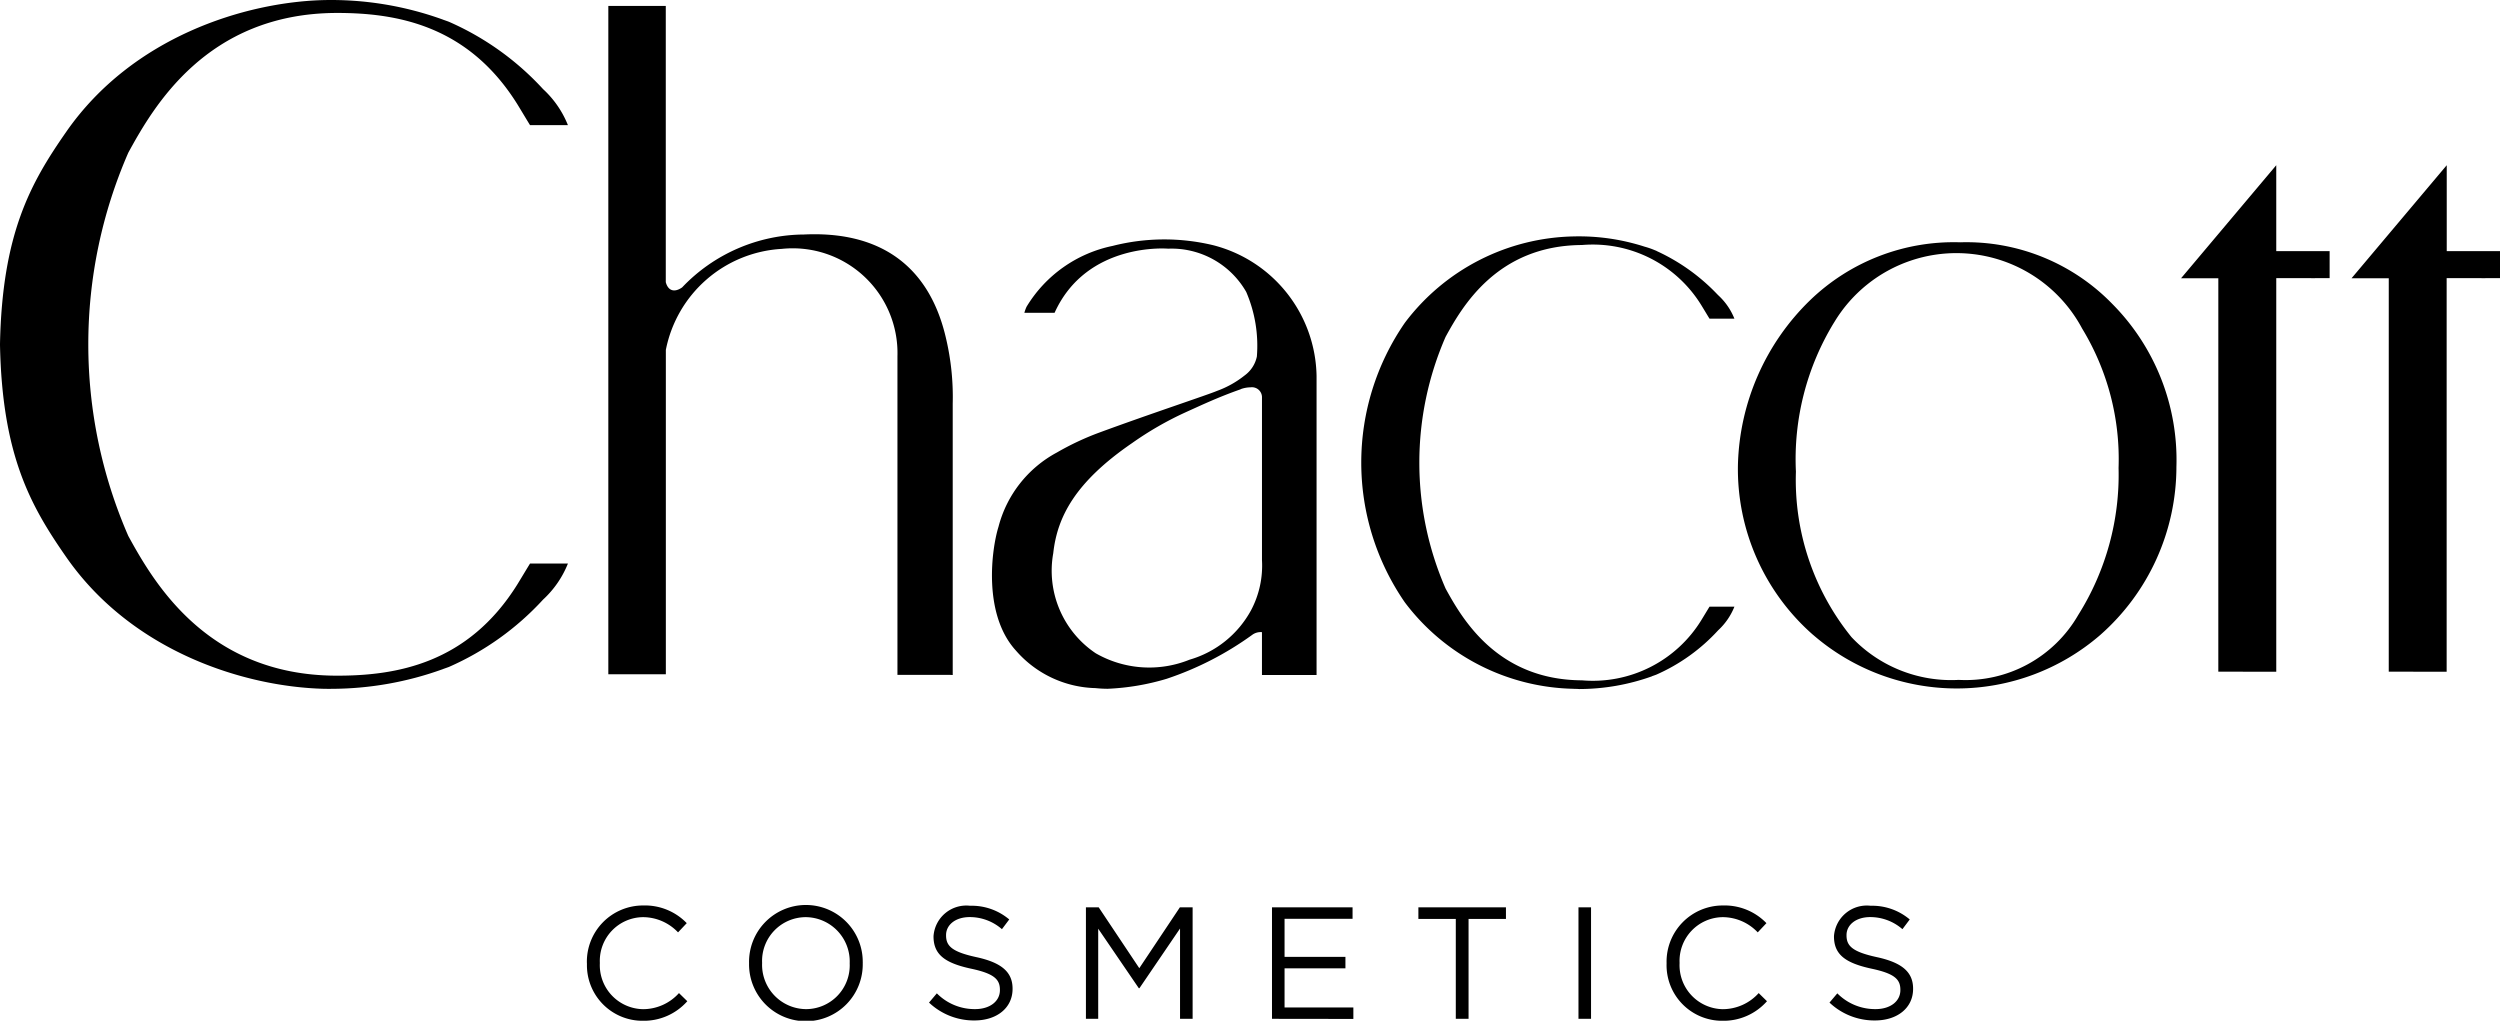
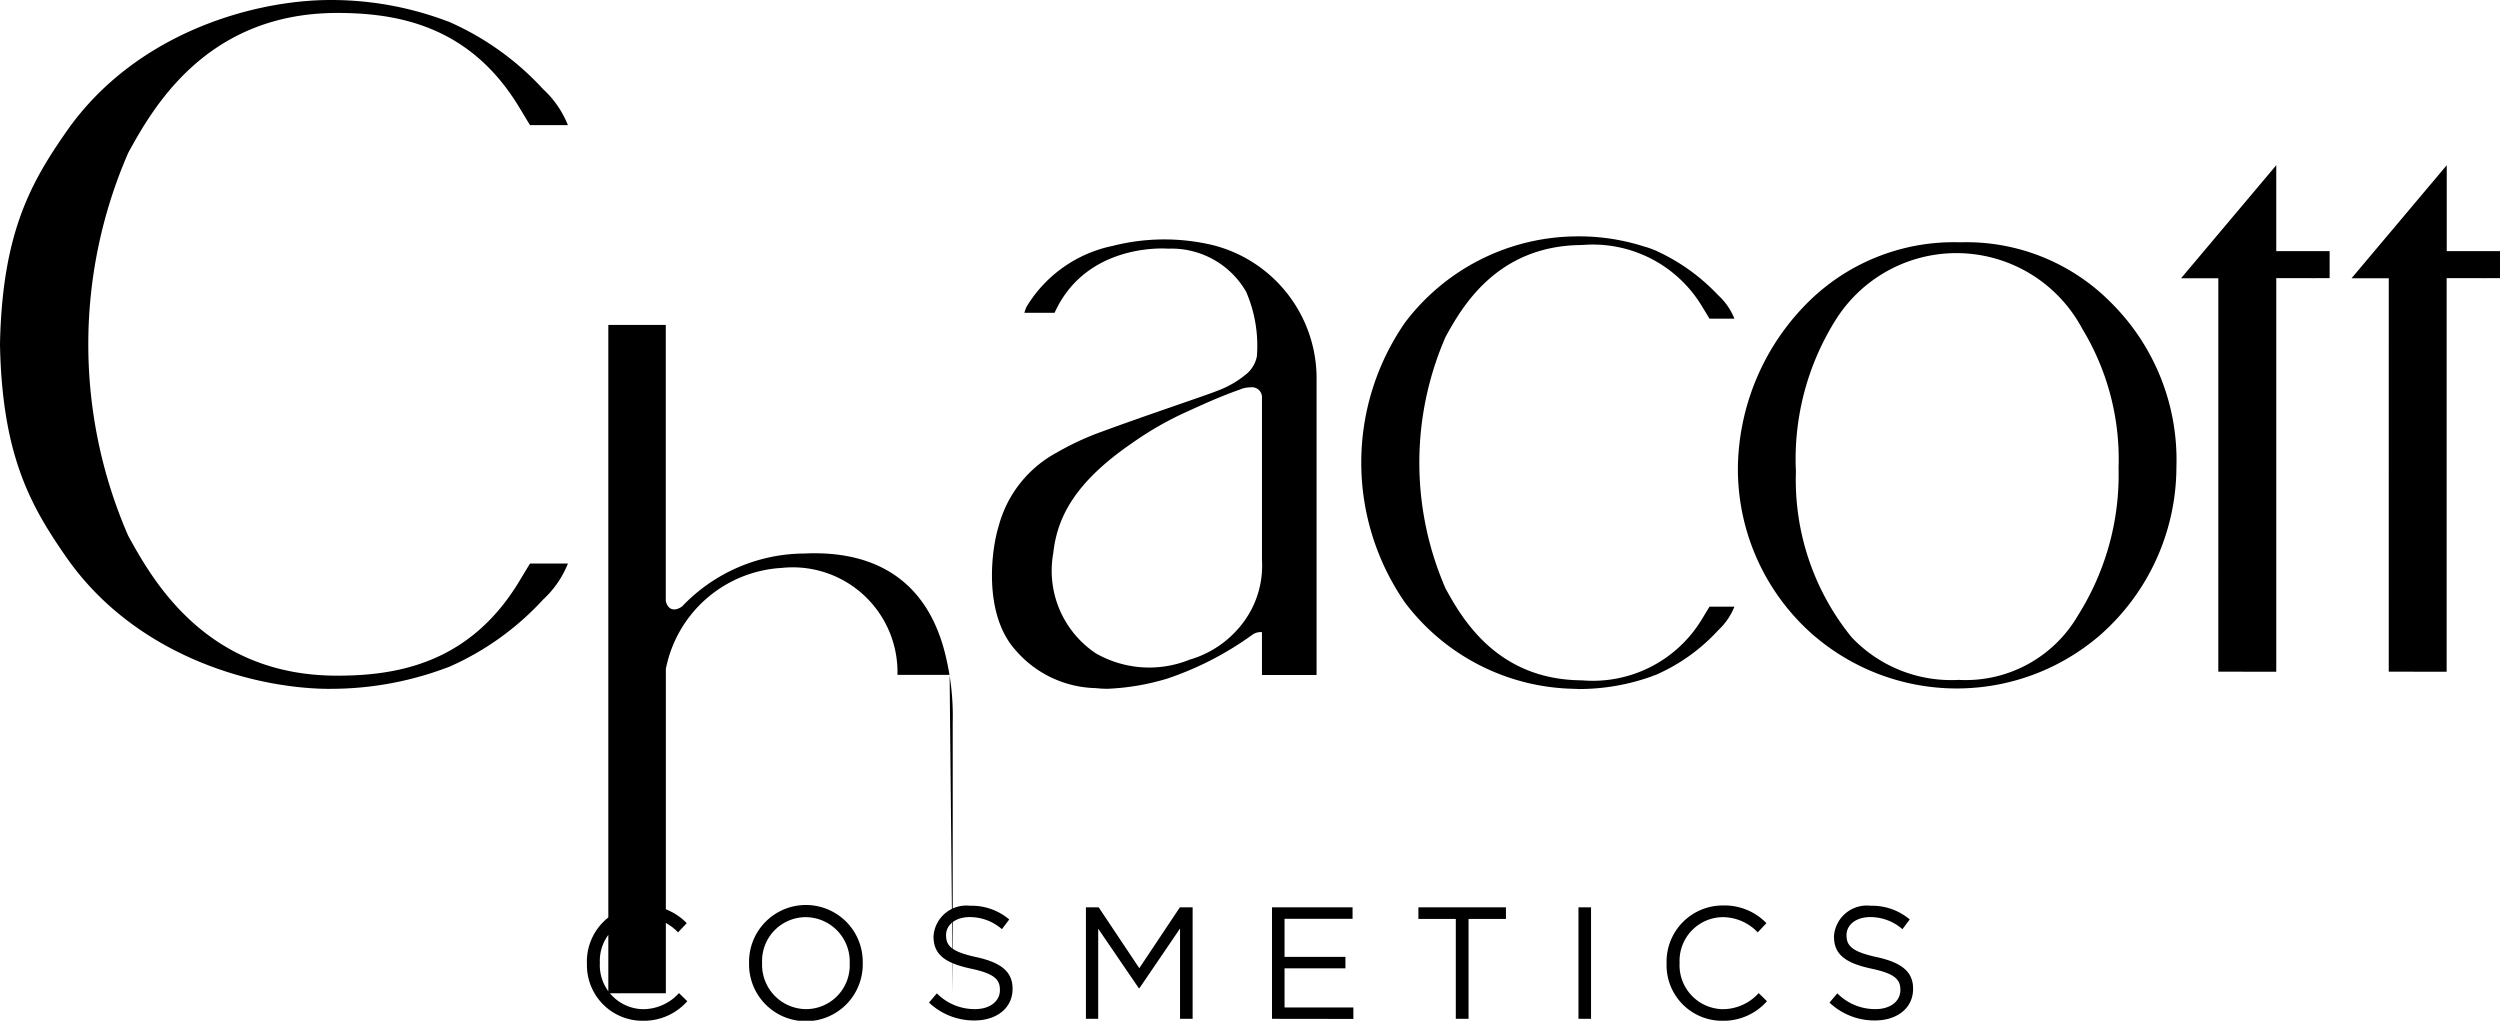
<svg xmlns="http://www.w3.org/2000/svg" width="115" height="46.955" viewBox="0 0 115 46.955">
-   <path id="logo_COSME_" data-name="logo(COSME)" d="M2341.663,3102.318v-.015a2.583,2.583,0,0,1,2.593-2.651,2.675,2.675,0,0,1,2,.813l-.4.424a2.231,2.231,0,0,0-1.612-.7,2.009,2.009,0,0,0-1.983,2.1v.016a2.022,2.022,0,0,0,1.983,2.117,2.226,2.226,0,0,0,1.656-.74l.381.374a2.671,2.671,0,0,1-2.051.9A2.556,2.556,0,0,1,2341.663,3102.318Zm-42.206,0v-.015a2.615,2.615,0,1,1,5.229-.016c.008.008.008.008,0,.016a2.615,2.615,0,1,1-5.229.015Zm.6-.031v.016a2.039,2.039,0,0,0,2.022,2.117,2.014,2.014,0,0,0,2.007-2.1v-.015a2.039,2.039,0,0,0-2.021-2.116A2.014,2.014,0,0,0,2300.057,3102.287Zm-8.06.031v-.015a2.582,2.582,0,0,1,2.593-2.651,2.671,2.671,0,0,1,2,.813l-.4.424a2.231,2.231,0,0,0-1.612-.7,2.01,2.01,0,0,0-1.985,2.1v.016a2.023,2.023,0,0,0,1.985,2.117,2.224,2.224,0,0,0,1.655-.74l.383.374a2.673,2.673,0,0,1-2.052.9A2.556,2.556,0,0,1,2292,3102.318Zm57.161,1.8.359-.424a2.441,2.441,0,0,0,1.759.725c.688,0,1.141-.366,1.141-.872v-.015c0-.477-.255-.746-1.332-.974-1.179-.256-1.722-.638-1.722-1.48v-.013a1.514,1.514,0,0,1,1.685-1.4,2.676,2.676,0,0,1,1.8.63l-.336.447a2.256,2.256,0,0,0-1.48-.556c-.667,0-1.092.365-1.092.827v.015c0,.482.264.755,1.392,1s1.67.665,1.67,1.448v.015c0,.879-.733,1.45-1.75,1.45A3,3,0,0,1,2349.158,3104.12Zm-41.422,0,.359-.424a2.441,2.441,0,0,0,1.758.725c.69,0,1.143-.366,1.143-.872v-.015c0-.477-.257-.746-1.333-.974-1.18-.256-1.721-.638-1.721-1.48v-.013a1.513,1.513,0,0,1,1.683-1.4,2.673,2.673,0,0,1,1.8.63l-.336.447a2.253,2.253,0,0,0-1.48-.556c-.667,0-1.09.365-1.09.827v.015c0,.482.261.755,1.39,1s1.669.665,1.669,1.448v.015c0,.879-.732,1.45-1.749,1.45A3,3,0,0,1,2307.736,3104.12Zm29.874.748v-5.129h.578v5.129Zm-5.643,0v-4.594h-1.721v-.535h4.028v.535h-1.72v4.594Zm-8.455,0v-5.129h3.706v.527h-3.128v1.751h2.8v.527h-2.8v1.8h3.165v.529Zm-4.23,0v-4.154l-1.868,2.746h-.028l-1.868-2.738v4.146h-.565v-5.129h.587l1.868,2.8,1.867-2.8h.586v5.129Zm18.12-15.181a9.964,9.964,0,0,1-7.779-3.976,11.313,11.313,0,0,1,0-12.86,9.962,9.962,0,0,1,7.779-3.974,9.82,9.82,0,0,1,2.594.285q.34.084.654.186l0,0a3.778,3.778,0,0,1,.471.163c.02.01.042.015.063.024l.037.021a9.053,9.053,0,0,1,2.777,1.987c.018.017.035.033.051.05a.33.33,0,0,0,.025.024h0a2.924,2.924,0,0,1,.709,1.045h-1.145c-.11-.177-.23-.381-.38-.625a5.861,5.861,0,0,0-5.49-2.764c-3.906.021-5.516,2.85-6.27,4.222a14.479,14.479,0,0,0,0,11.582c.754,1.372,2.364,4.2,6.27,4.22a5.858,5.858,0,0,0,5.49-2.764c.149-.242.27-.446.38-.624h1.145a2.989,2.989,0,0,1-.75,1.089h0a8.481,8.481,0,0,1-2.848,2.04c-.058.022-.117.042-.176.063l-.023.01.008,0a9.968,9.968,0,0,1-3.359.587C2337.557,3089.689,2337.48,3089.689,2337.4,3089.687Zm-57.508,0c-3.631-.094-8.806-1.694-11.841-6.051-1.652-2.371-2.954-4.689-3.053-9.789.1-5.1,1.4-7.418,3.053-9.789,3.035-4.359,8.21-5.959,11.841-6.052a15.121,15.121,0,0,1,5.462.891l-.01-.006.034.016c.089.031.181.063.266.095a12.906,12.906,0,0,1,4.336,3.1,4.54,4.54,0,0,1,1.142,1.656h-1.743c-.167-.269-.35-.58-.576-.95-2.276-3.658-5.576-4.219-8.359-4.21-5.946.033-8.4,4.339-9.544,6.427a22.037,22.037,0,0,0,0,17.632c1.147,2.089,3.6,6.4,9.544,6.426,2.783.011,6.083-.55,8.359-4.209.226-.369.409-.679.576-.948h1.743a4.546,4.546,0,0,1-1.142,1.657h0a12.927,12.927,0,0,1-4.336,3.1c-.086.032-.178.063-.266.095l-.034.016.01-.006a15.144,15.144,0,0,1-5.106.9C2280.133,3089.689,2280.014,3089.687,2279.894,3089.684Zm35.487-.032a5.01,5.01,0,0,1-3.651-1.729c-1.534-1.684-1.112-4.691-.8-5.689a5.424,5.424,0,0,1,2.689-3.421,12.607,12.607,0,0,1,1.975-.925c2.3-.847,4.966-1.728,5.384-1.906a4.489,4.489,0,0,0,1.277-.714,1.435,1.435,0,0,0,.561-.869,6.248,6.248,0,0,0-.49-2.971,3.958,3.958,0,0,0-3.591-1.99v0s-3.74-.328-5.224,2.949h-1.39a1.768,1.768,0,0,1,.1-.276,6.053,6.053,0,0,1,3.958-2.8,9.633,9.633,0,0,1,4.63-.032,6.323,6.323,0,0,1,4.753,6.013v13.758h-2.512v-1.972a.655.655,0,0,0-.453.128,14.587,14.587,0,0,1-3.935,2.019,11.069,11.069,0,0,1-2.706.458A5.522,5.522,0,0,1,2315.381,3089.652Zm6.693-13.747c-1.035.362-1.829.741-2.545,1.063a15.21,15.21,0,0,0-2.456,1.415c-2.61,1.791-3.441,3.391-3.623,5.061a4.569,4.569,0,0,0,1.954,4.606,4.945,4.945,0,0,0,4.317.294,4.705,4.705,0,0,0,2.83-2.278,4.386,4.386,0,0,0,.5-2.3V3076.3a.462.462,0,0,0-.524-.483A1.37,1.37,0,0,0,2322.074,3075.9Zm26.33,11.3a10.14,10.14,0,0,1-3.459-7.822,10.93,10.93,0,0,1,3.317-7.571,9.515,9.515,0,0,1,6.908-2.667,9.351,9.351,0,0,1,6.976,2.814,10.189,10.189,0,0,1,2.969,7.519,10.317,10.317,0,0,1-3.5,7.727,10.085,10.085,0,0,1-13.209,0Zm.969-14.381a12.052,12.052,0,0,0-1.761,6.87,11.48,11.48,0,0,0,2.556,7.611,6.308,6.308,0,0,0,4.935,1.969,5.976,5.976,0,0,0,5.494-2.983,12.115,12.115,0,0,0,1.857-6.767,11.556,11.556,0,0,0-1.675-6.411,6.556,6.556,0,0,0-11.405-.289Zm-40.69,16.218h-2.4v-14.675a4.819,4.819,0,0,0-5.324-4.919,5.768,5.768,0,0,0-5.33,4.646c0,1.832,0,3.646,0,5.313v9.607h-2.646v-30.742h2.643c0,2,0,9.988,0,12.705.1.388.385.5.752.243a7.8,7.8,0,0,1,5.607-2.434c3.422-.162,5.7,1.372,6.5,4.645a11.79,11.79,0,0,1,.34,3.134v12.485Zm66.2-.146V3070.8h-1.712l4.379-5.2v3.953H2380v1.242h-.656c-.086.005-.175,0-.267,0h-1.531V3088.9Zm-7.84,0V3070.8h-1.714l4.379-5.2v3.953h2.455v1.242h-.657c-.087.005-.174,0-.268,0h-1.53V3088.9Z" transform="translate(-2265 -3058)" />
+   <path id="logo_COSME_" data-name="logo(COSME)" d="M2341.663,3102.318v-.015a2.583,2.583,0,0,1,2.593-2.651,2.675,2.675,0,0,1,2,.813l-.4.424a2.231,2.231,0,0,0-1.612-.7,2.009,2.009,0,0,0-1.983,2.1v.016a2.022,2.022,0,0,0,1.983,2.117,2.226,2.226,0,0,0,1.656-.74l.381.374a2.671,2.671,0,0,1-2.051.9A2.556,2.556,0,0,1,2341.663,3102.318Zm-42.206,0v-.015a2.615,2.615,0,1,1,5.229-.016c.008.008.008.008,0,.016a2.615,2.615,0,1,1-5.229.015Zm.6-.031v.016a2.039,2.039,0,0,0,2.022,2.117,2.014,2.014,0,0,0,2.007-2.1v-.015a2.039,2.039,0,0,0-2.021-2.116A2.014,2.014,0,0,0,2300.057,3102.287Zm-8.06.031v-.015a2.582,2.582,0,0,1,2.593-2.651,2.671,2.671,0,0,1,2,.813l-.4.424a2.231,2.231,0,0,0-1.612-.7,2.01,2.01,0,0,0-1.985,2.1v.016a2.023,2.023,0,0,0,1.985,2.117,2.224,2.224,0,0,0,1.655-.74l.383.374a2.673,2.673,0,0,1-2.052.9A2.556,2.556,0,0,1,2292,3102.318Zm57.161,1.8.359-.424a2.441,2.441,0,0,0,1.759.725c.688,0,1.141-.366,1.141-.872v-.015c0-.477-.255-.746-1.332-.974-1.179-.256-1.722-.638-1.722-1.48v-.013a1.514,1.514,0,0,1,1.685-1.4,2.676,2.676,0,0,1,1.8.63l-.336.447a2.256,2.256,0,0,0-1.48-.556c-.667,0-1.092.365-1.092.827v.015c0,.482.264.755,1.392,1s1.67.665,1.67,1.448v.015c0,.879-.733,1.45-1.75,1.45A3,3,0,0,1,2349.158,3104.12Zm-41.422,0,.359-.424a2.441,2.441,0,0,0,1.758.725c.69,0,1.143-.366,1.143-.872v-.015c0-.477-.257-.746-1.333-.974-1.18-.256-1.721-.638-1.721-1.48v-.013a1.513,1.513,0,0,1,1.683-1.4,2.673,2.673,0,0,1,1.8.63l-.336.447a2.253,2.253,0,0,0-1.48-.556c-.667,0-1.09.365-1.09.827v.015c0,.482.261.755,1.39,1s1.669.665,1.669,1.448v.015c0,.879-.732,1.45-1.749,1.45A3,3,0,0,1,2307.736,3104.12Zm29.874.748v-5.129h.578v5.129Zm-5.643,0v-4.594h-1.721v-.535h4.028v.535h-1.72v4.594Zm-8.455,0v-5.129h3.706v.527h-3.128v1.751h2.8v.527h-2.8v1.8h3.165v.529Zm-4.23,0v-4.154l-1.868,2.746h-.028l-1.868-2.738v4.146h-.565v-5.129h.587l1.868,2.8,1.867-2.8h.586v5.129Zm18.12-15.181a9.964,9.964,0,0,1-7.779-3.976,11.313,11.313,0,0,1,0-12.86,9.962,9.962,0,0,1,7.779-3.974,9.82,9.82,0,0,1,2.594.285q.34.084.654.186l0,0a3.778,3.778,0,0,1,.471.163c.02.01.042.015.063.024l.037.021a9.053,9.053,0,0,1,2.777,1.987c.018.017.035.033.051.05a.33.33,0,0,0,.025.024h0a2.924,2.924,0,0,1,.709,1.045h-1.145c-.11-.177-.23-.381-.38-.625a5.861,5.861,0,0,0-5.49-2.764c-3.906.021-5.516,2.85-6.27,4.222a14.479,14.479,0,0,0,0,11.582c.754,1.372,2.364,4.2,6.27,4.22a5.858,5.858,0,0,0,5.49-2.764c.149-.242.27-.446.38-.624h1.145a2.989,2.989,0,0,1-.75,1.089h0a8.481,8.481,0,0,1-2.848,2.04c-.058.022-.117.042-.176.063l-.023.01.008,0a9.968,9.968,0,0,1-3.359.587C2337.557,3089.689,2337.48,3089.689,2337.4,3089.687Zm-57.508,0c-3.631-.094-8.806-1.694-11.841-6.051-1.652-2.371-2.954-4.689-3.053-9.789.1-5.1,1.4-7.418,3.053-9.789,3.035-4.359,8.21-5.959,11.841-6.052a15.121,15.121,0,0,1,5.462.891l-.01-.006.034.016c.089.031.181.063.266.095a12.906,12.906,0,0,1,4.336,3.1,4.54,4.54,0,0,1,1.142,1.656h-1.743c-.167-.269-.35-.58-.576-.95-2.276-3.658-5.576-4.219-8.359-4.21-5.946.033-8.4,4.339-9.544,6.427a22.037,22.037,0,0,0,0,17.632c1.147,2.089,3.6,6.4,9.544,6.426,2.783.011,6.083-.55,8.359-4.209.226-.369.409-.679.576-.948h1.743a4.546,4.546,0,0,1-1.142,1.657h0a12.927,12.927,0,0,1-4.336,3.1c-.086.032-.178.063-.266.095l-.034.016.01-.006a15.144,15.144,0,0,1-5.106.9C2280.133,3089.689,2280.014,3089.687,2279.894,3089.684Zm35.487-.032a5.01,5.01,0,0,1-3.651-1.729c-1.534-1.684-1.112-4.691-.8-5.689a5.424,5.424,0,0,1,2.689-3.421,12.607,12.607,0,0,1,1.975-.925c2.3-.847,4.966-1.728,5.384-1.906a4.489,4.489,0,0,0,1.277-.714,1.435,1.435,0,0,0,.561-.869,6.248,6.248,0,0,0-.49-2.971,3.958,3.958,0,0,0-3.591-1.99v0s-3.74-.328-5.224,2.949h-1.39a1.768,1.768,0,0,1,.1-.276,6.053,6.053,0,0,1,3.958-2.8,9.633,9.633,0,0,1,4.63-.032,6.323,6.323,0,0,1,4.753,6.013v13.758h-2.512v-1.972a.655.655,0,0,0-.453.128,14.587,14.587,0,0,1-3.935,2.019,11.069,11.069,0,0,1-2.706.458A5.522,5.522,0,0,1,2315.381,3089.652Zm6.693-13.747c-1.035.362-1.829.741-2.545,1.063a15.21,15.21,0,0,0-2.456,1.415c-2.61,1.791-3.441,3.391-3.623,5.061a4.569,4.569,0,0,0,1.954,4.606,4.945,4.945,0,0,0,4.317.294,4.705,4.705,0,0,0,2.83-2.278,4.386,4.386,0,0,0,.5-2.3V3076.3a.462.462,0,0,0-.524-.483A1.37,1.37,0,0,0,2322.074,3075.9Zm26.33,11.3a10.14,10.14,0,0,1-3.459-7.822,10.93,10.93,0,0,1,3.317-7.571,9.515,9.515,0,0,1,6.908-2.667,9.351,9.351,0,0,1,6.976,2.814,10.189,10.189,0,0,1,2.969,7.519,10.317,10.317,0,0,1-3.5,7.727,10.085,10.085,0,0,1-13.209,0Zm.969-14.381a12.052,12.052,0,0,0-1.761,6.87,11.48,11.48,0,0,0,2.556,7.611,6.308,6.308,0,0,0,4.935,1.969,5.976,5.976,0,0,0,5.494-2.983,12.115,12.115,0,0,0,1.857-6.767,11.556,11.556,0,0,0-1.675-6.411,6.556,6.556,0,0,0-11.405-.289Zm-40.69,16.218h-2.4a4.819,4.819,0,0,0-5.324-4.919,5.768,5.768,0,0,0-5.33,4.646c0,1.832,0,3.646,0,5.313v9.607h-2.646v-30.742h2.643c0,2,0,9.988,0,12.705.1.388.385.5.752.243a7.8,7.8,0,0,1,5.607-2.434c3.422-.162,5.7,1.372,6.5,4.645a11.79,11.79,0,0,1,.34,3.134v12.485Zm66.2-.146V3070.8h-1.712l4.379-5.2v3.953H2380v1.242h-.656c-.086.005-.175,0-.267,0h-1.531V3088.9Zm-7.84,0V3070.8h-1.714l4.379-5.2v3.953h2.455v1.242h-.657c-.087.005-.174,0-.268,0h-1.53V3088.9Z" transform="translate(-2265 -3058)" />
</svg>